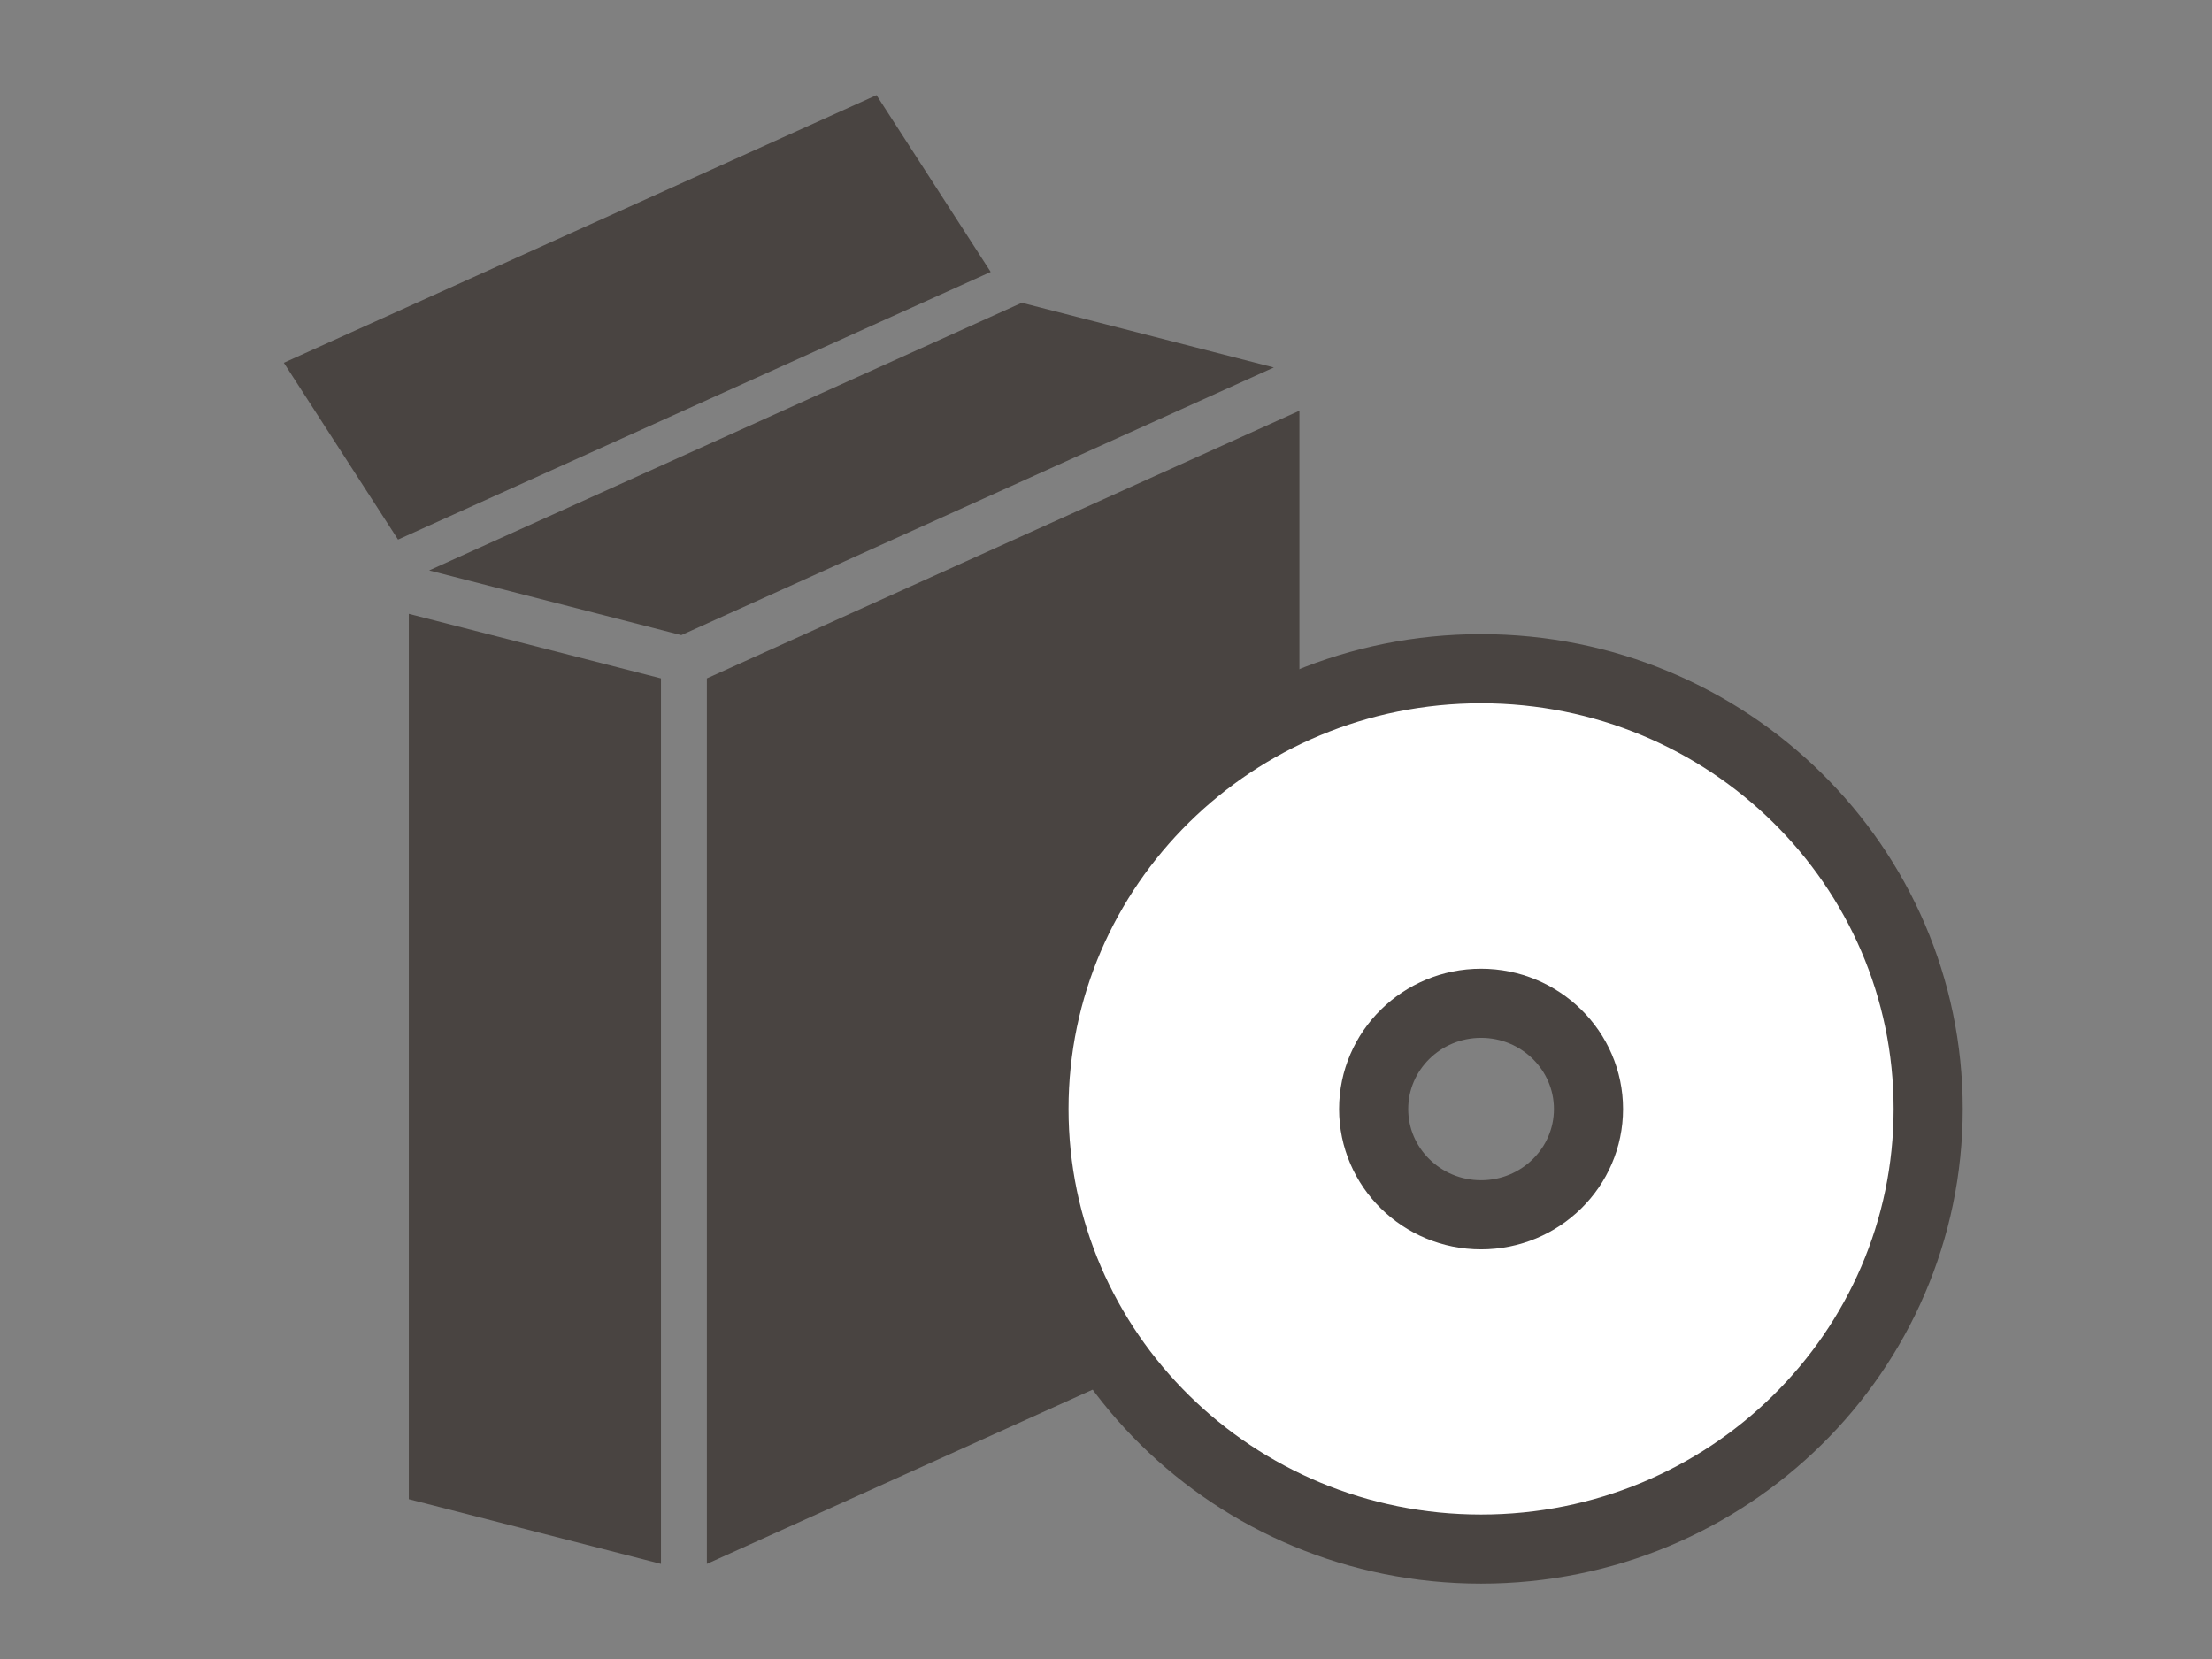
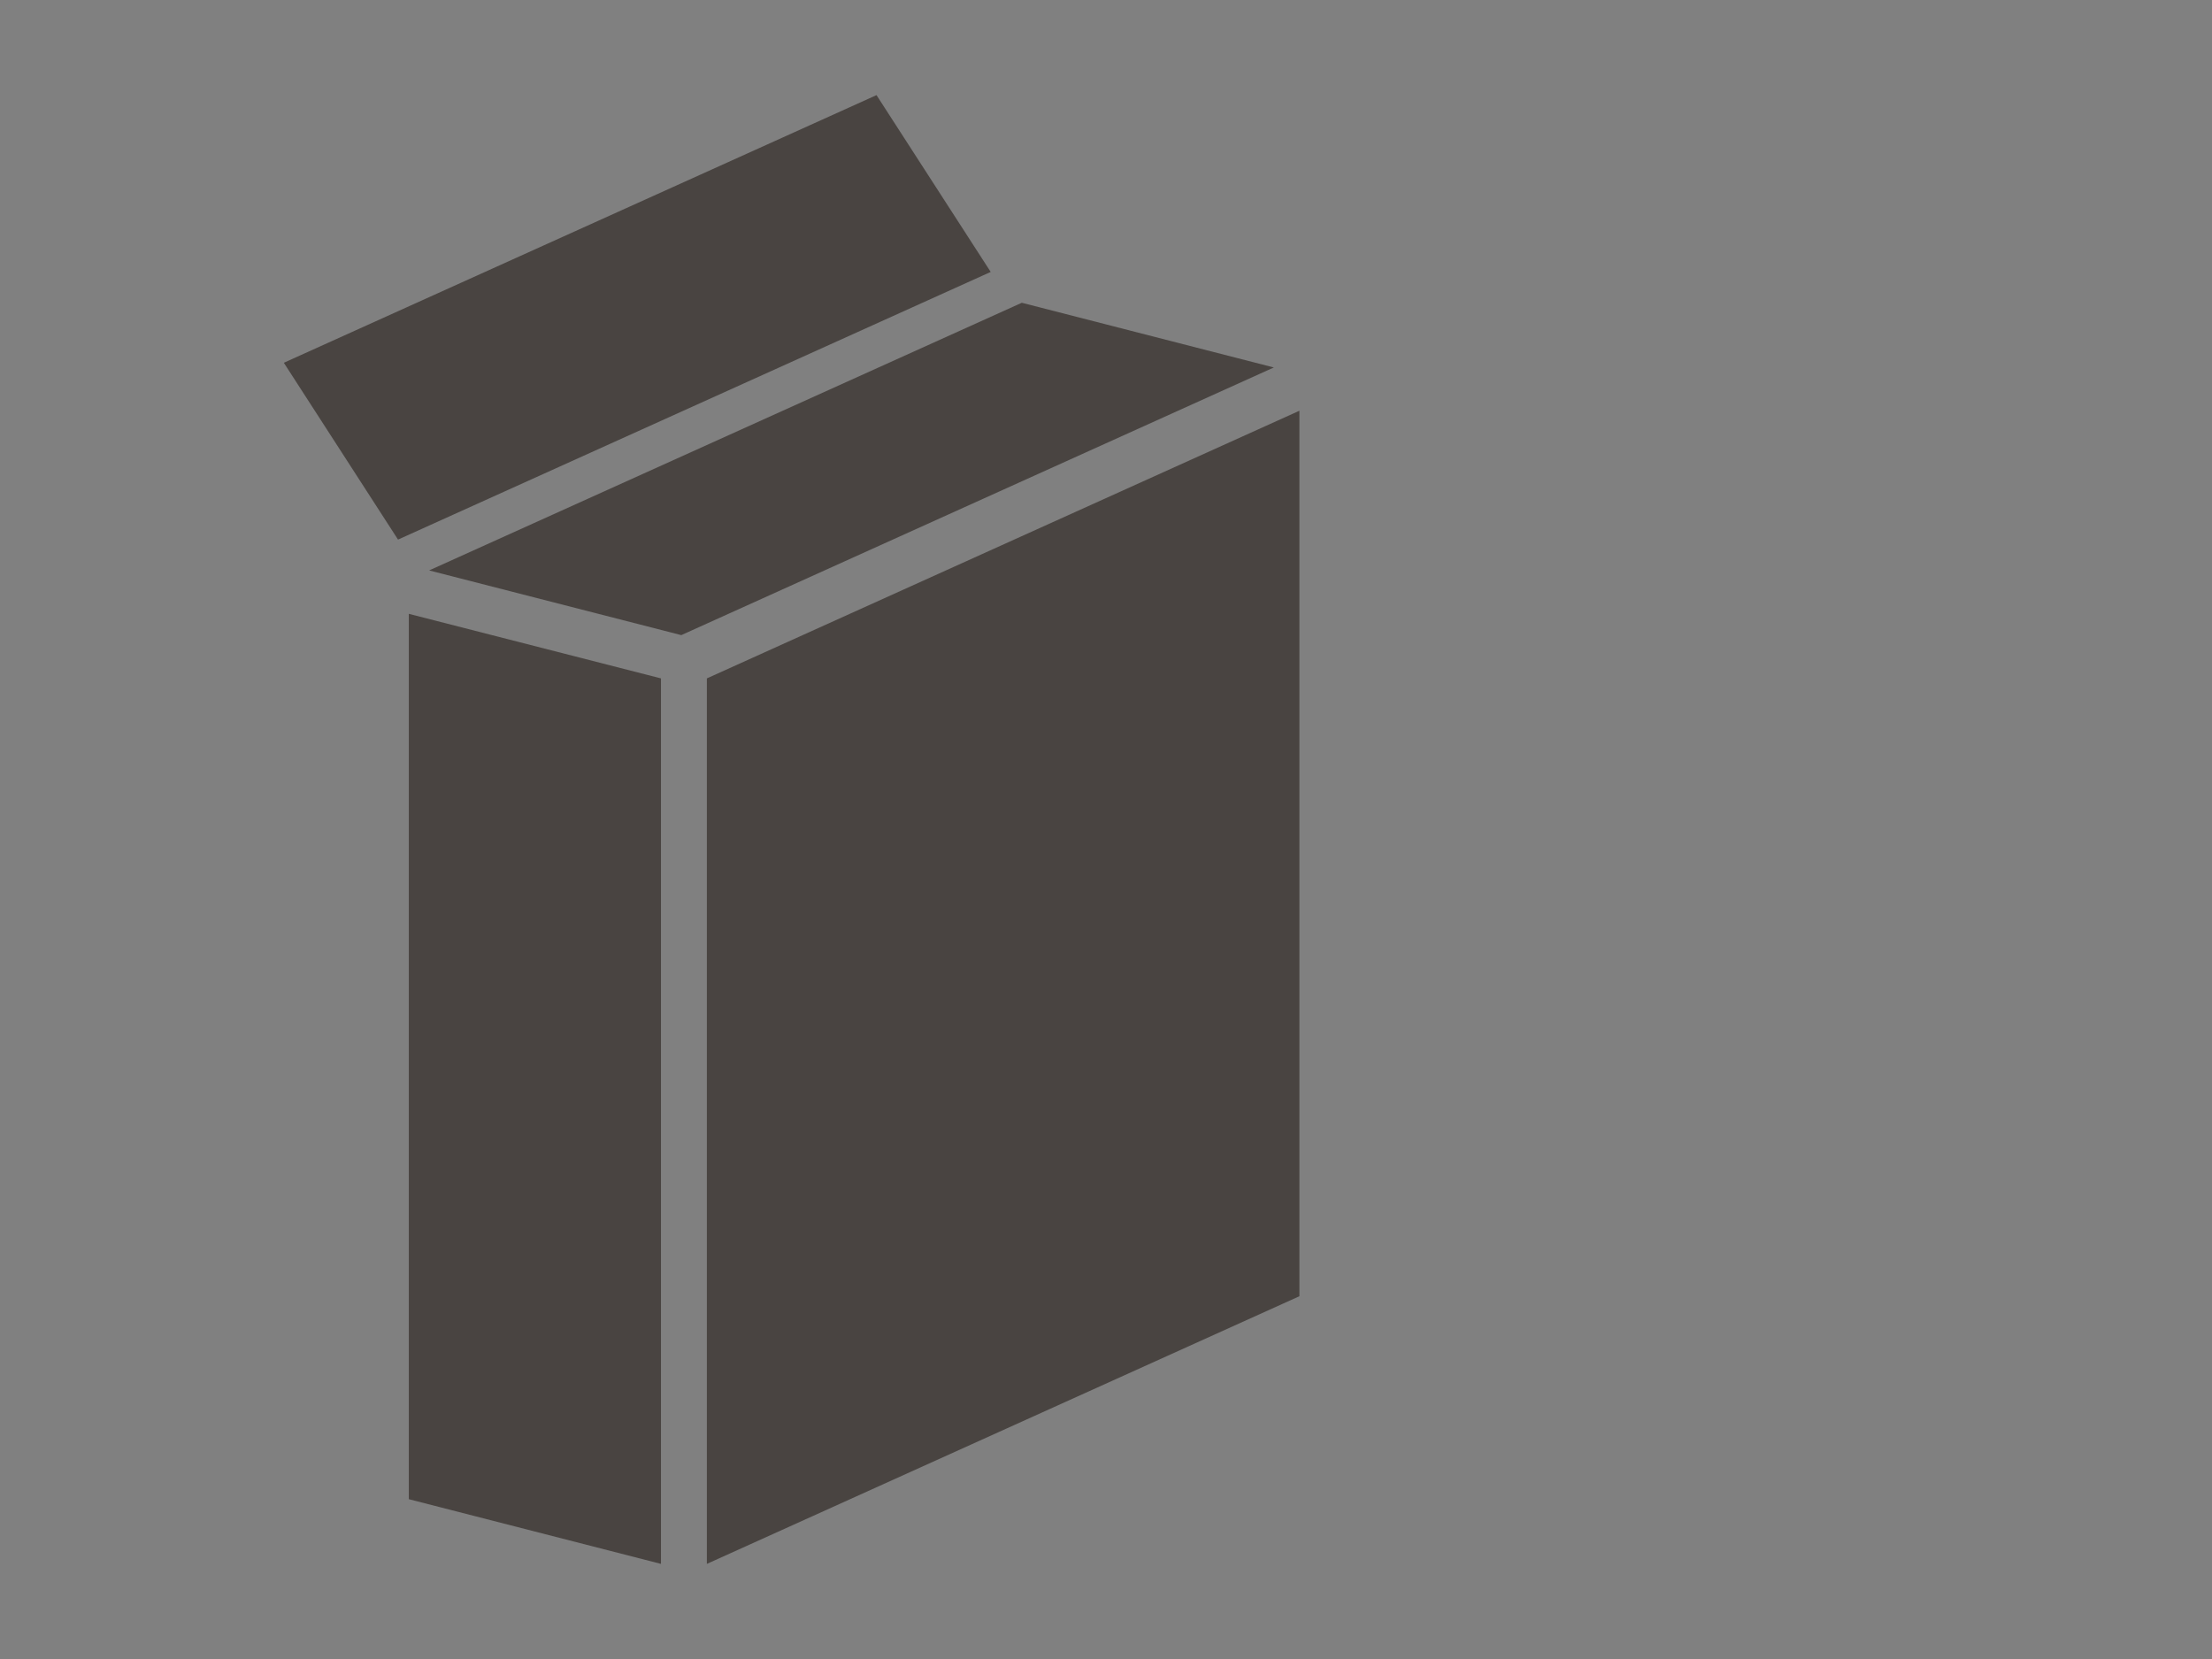
<svg xmlns="http://www.w3.org/2000/svg" id="b" width="160" height="120">
  <rect width="100%" height="100%" fill="#808080" stroke="none" />
  <defs>
    <style>.h{fill:#494441}</style>
  </defs>
  <path class="h" d="M29.57 44.4v64.04l18.24 4.68V49.07L29.57 44.4zM51.13 49.07v64.05l42.86-19.36V29.71L51.13 49.07zM63.4 6.88L20.53 26.24l8.26 12.79 42.87-19.36L63.4 6.88zM31.04 41.26zM92.14 26.58L73.91 21.9 31.04 41.26l18.24 4.68 42.86-19.36z" />
-   <path d="M107.13 48.37c-17.86 0-32.34 14.26-32.34 31.84s14.48 31.84 32.34 31.84 32.34-14.26 32.34-31.84-14.48-31.84-32.34-31.84zm0 39.5c-4.29 0-7.77-3.43-7.77-7.65s3.48-7.65 7.77-7.65 7.77 3.43 7.77 7.65-3.48 7.65-7.77 7.65z" fill="#fff" stroke="#494441" stroke-linecap="round" stroke-linejoin="round" stroke-width="5" />
</svg>